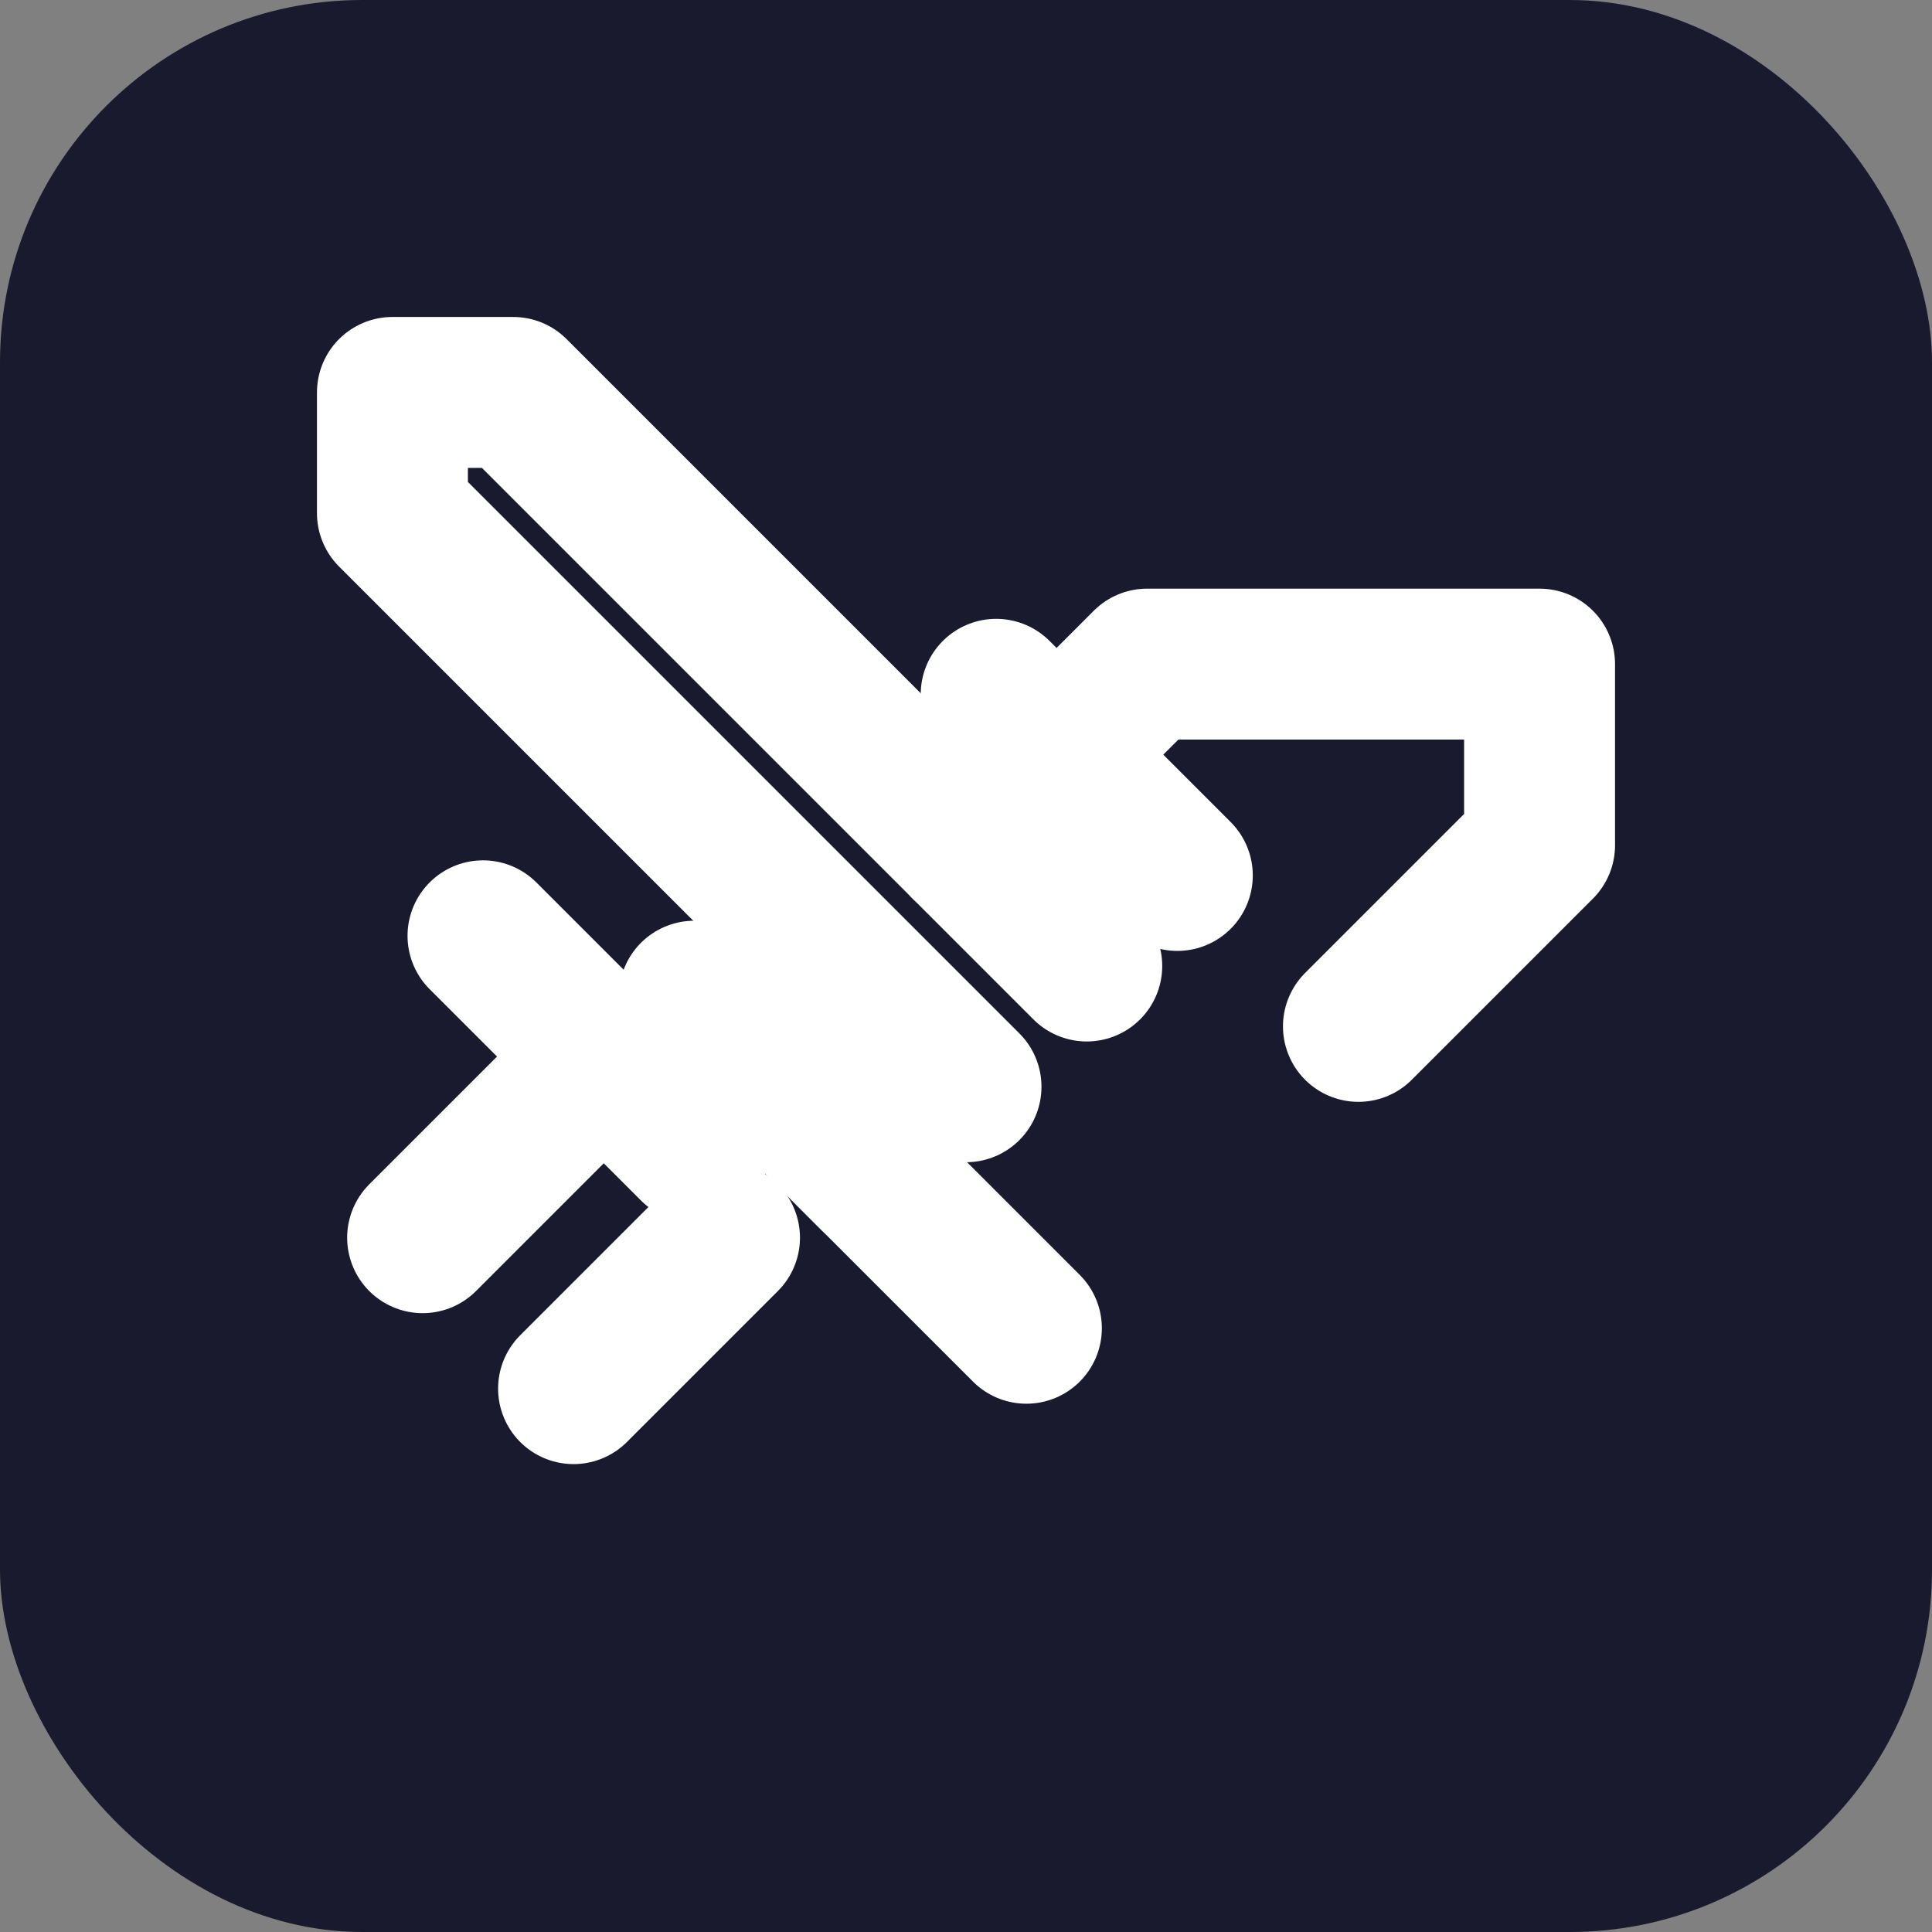
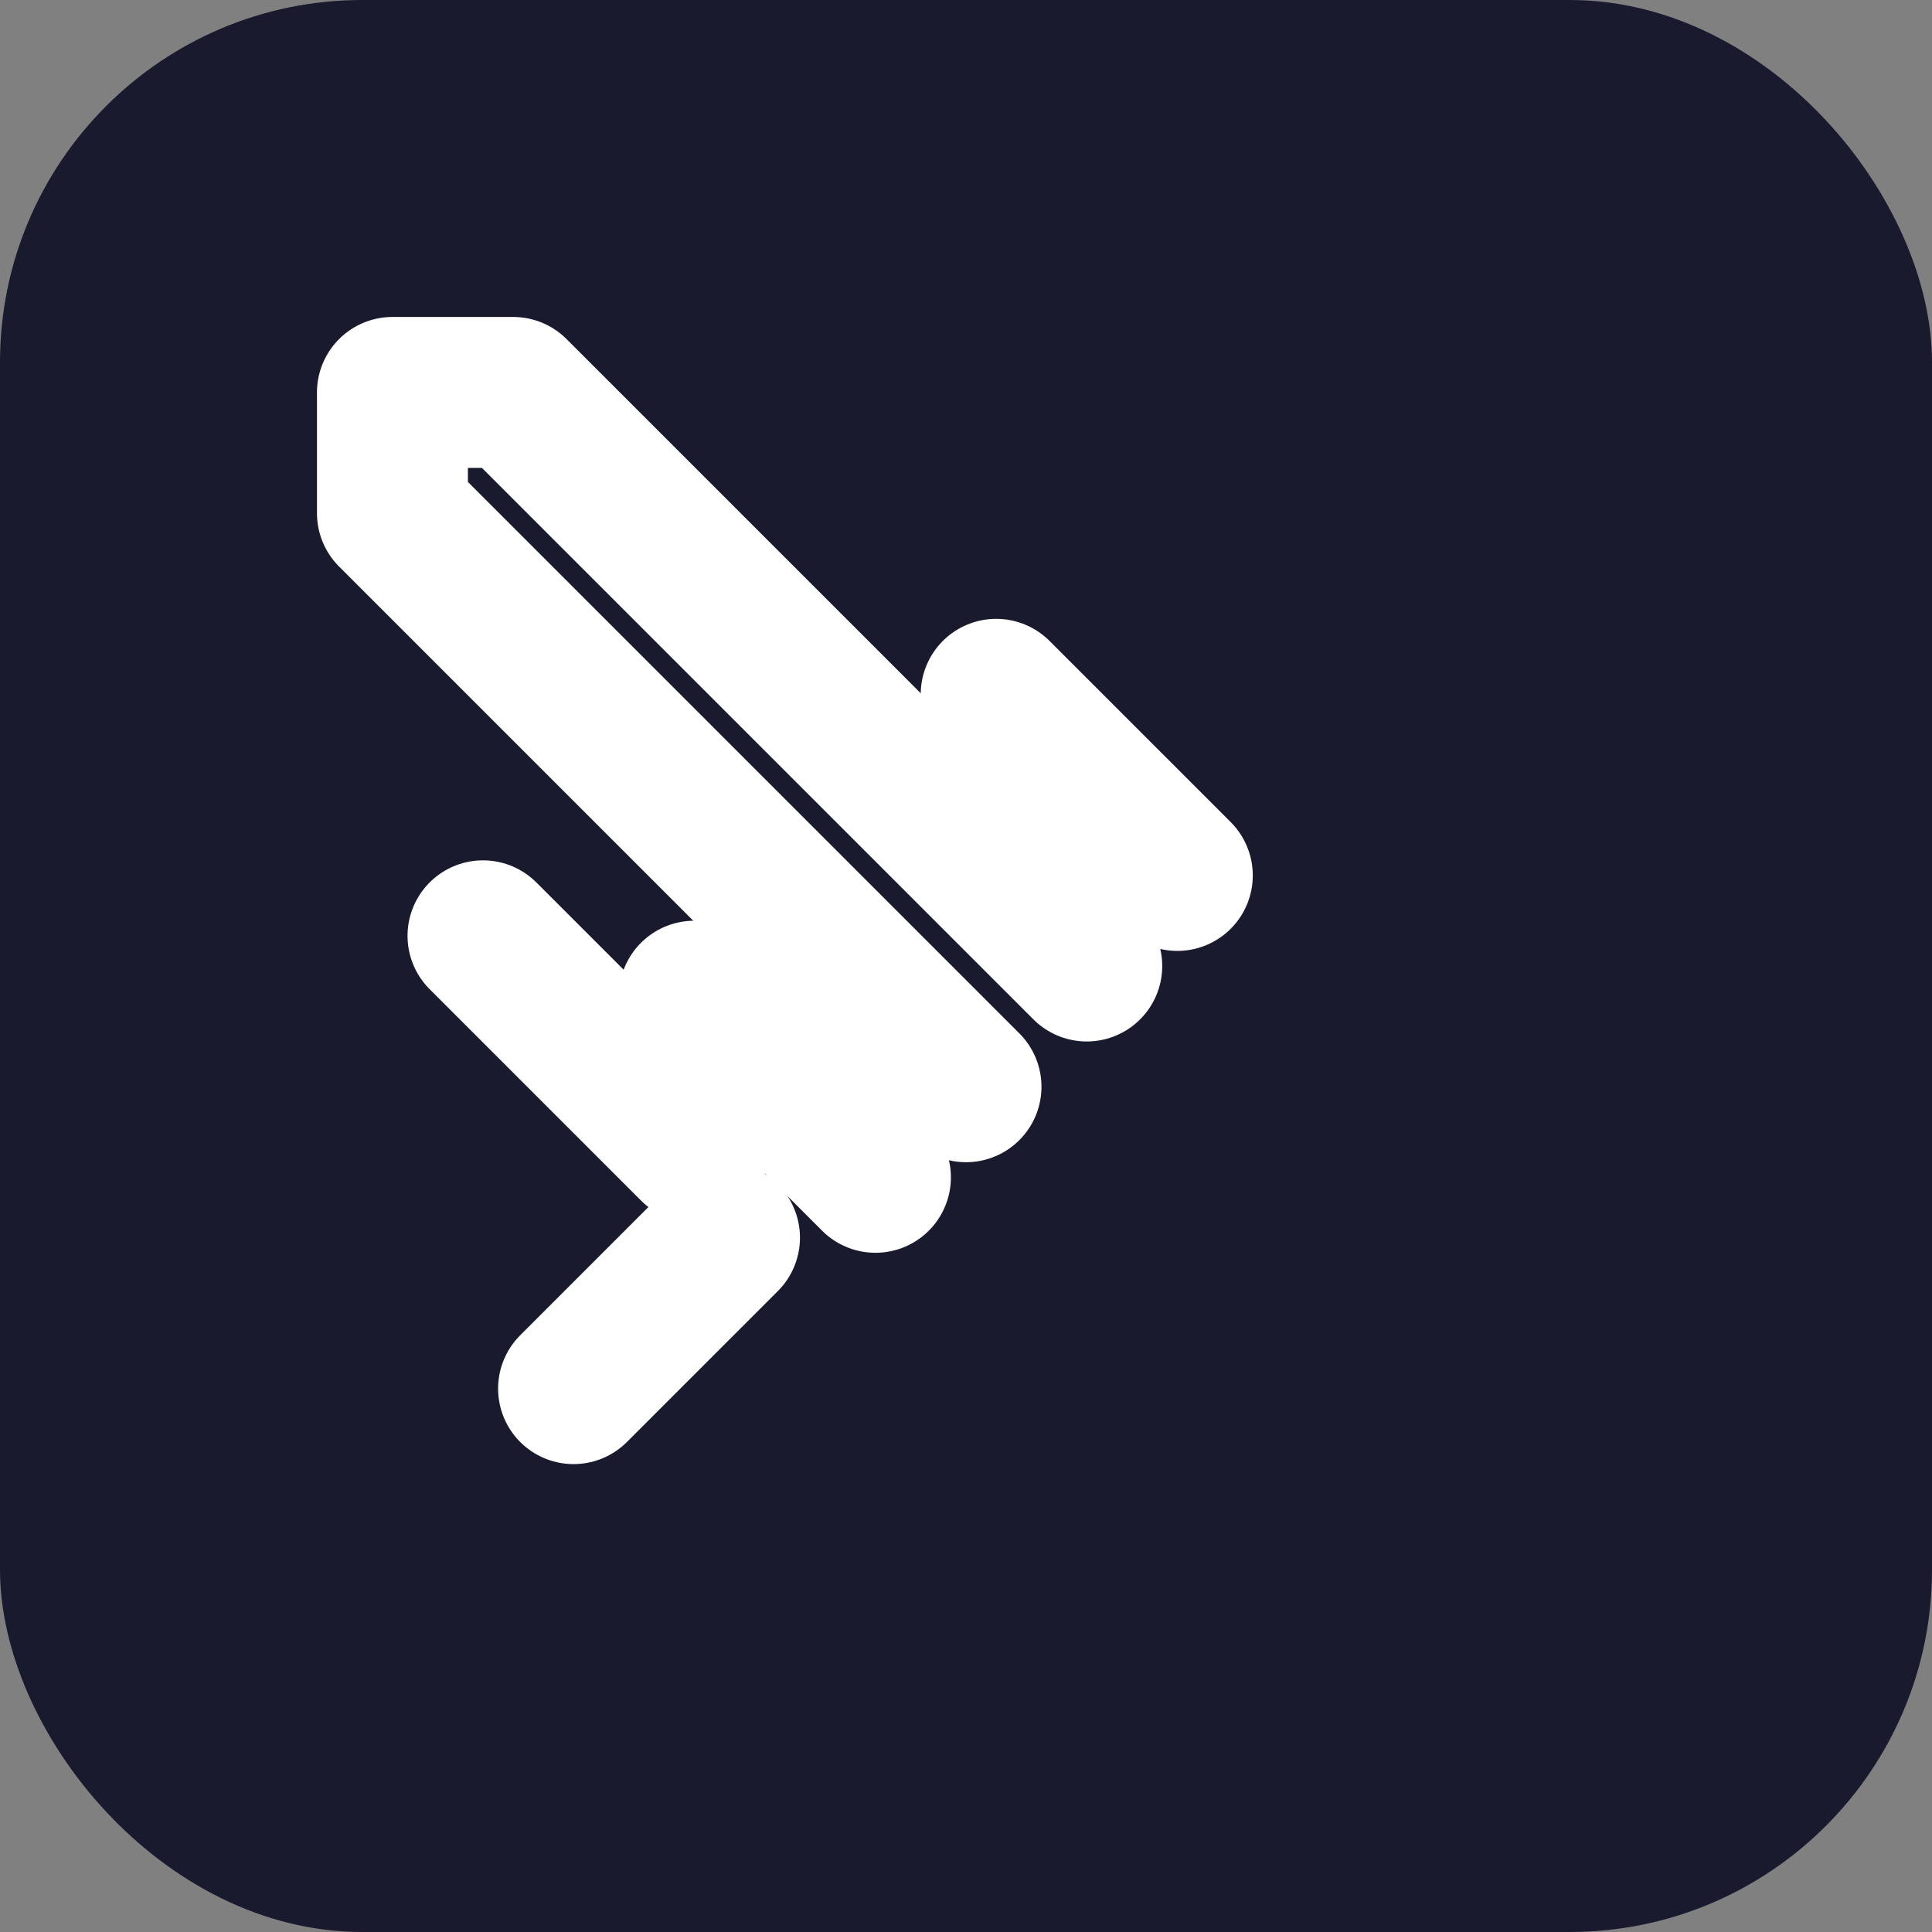
<svg xmlns="http://www.w3.org/2000/svg" viewBox="0 0 32 32">
  <rect x="0" y="0" width="32" height="32" fill="#808080" stroke="none" />
  <rect width="32" height="32" rx="6" fill="#1a1a2e" />
  <g transform="translate(4, 4) scale(1)" stroke="#ffffff" stroke-width="2.5" stroke-linecap="round" stroke-linejoin="round" fill="none">
    <polyline points="12 14 2.5 4.5 2.5 2.5 4.5 2.5 14 12" />
    <line x1="10.5" y1="15.5" x2="7.5" y2="12.5" />
-     <line x1="13" y1="18" x2="10" y2="15" />
    <line x1="15.5" y1="10.5" x2="12.5" y2="7.5" />
-     <polyline points="12 10 15 7 21.5 7 21.5 10 18.5 13" />
    <line x1="4" y1="11.5" x2="7.5" y2="15" />
-     <line x1="5.5" y1="14" x2="3" y2="16.5" />
    <line x1="8" y1="16.5" x2="5.5" y2="19" />
  </g>
</svg>